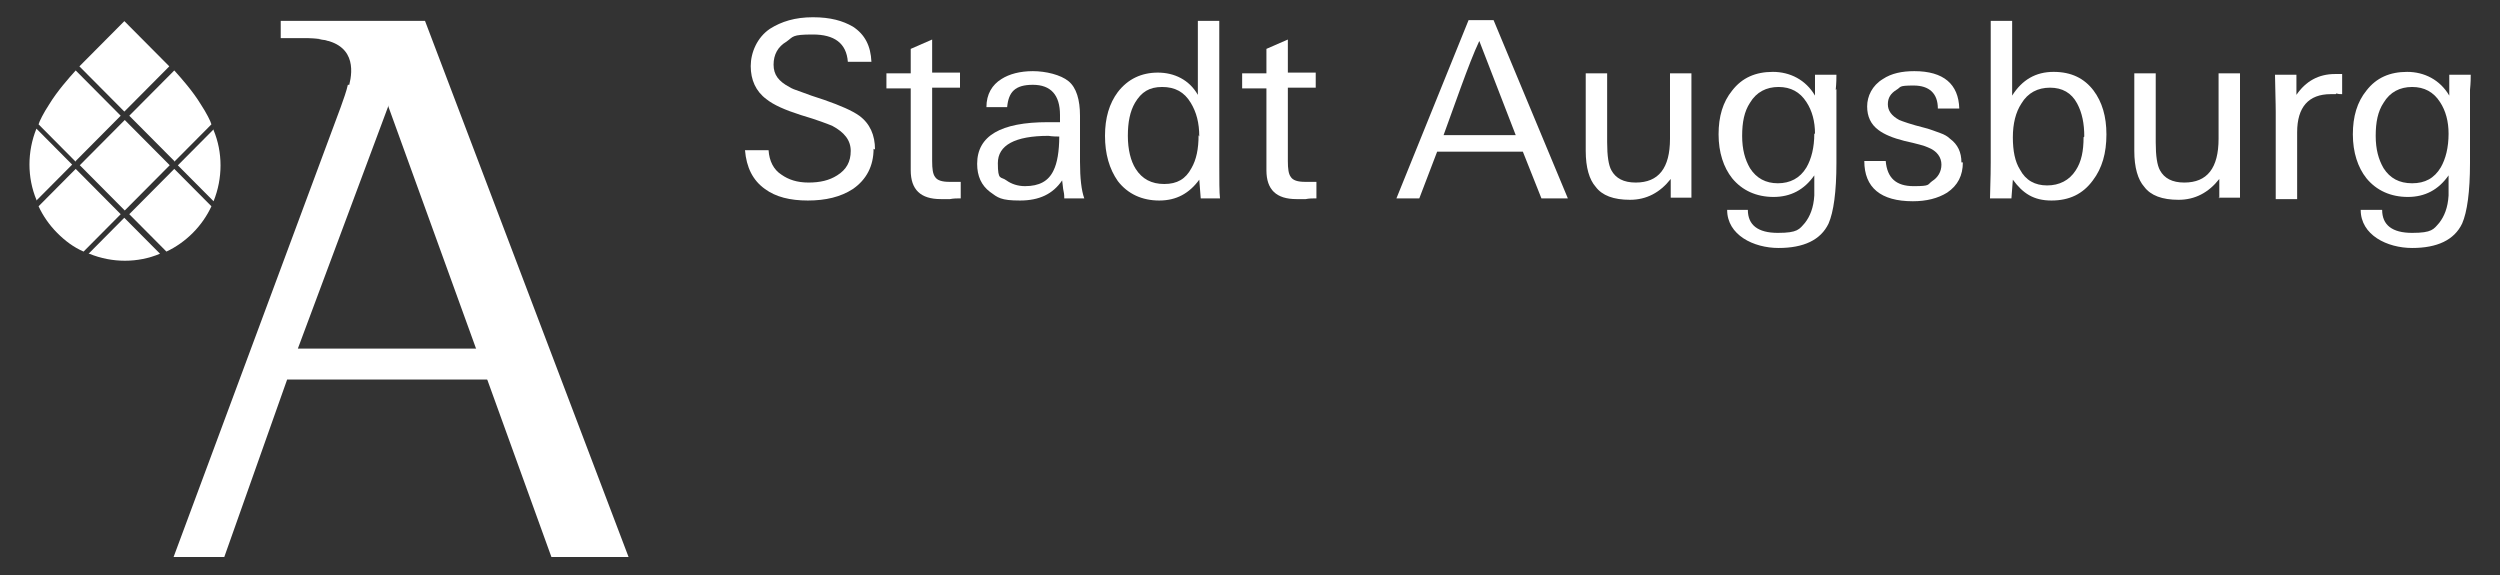
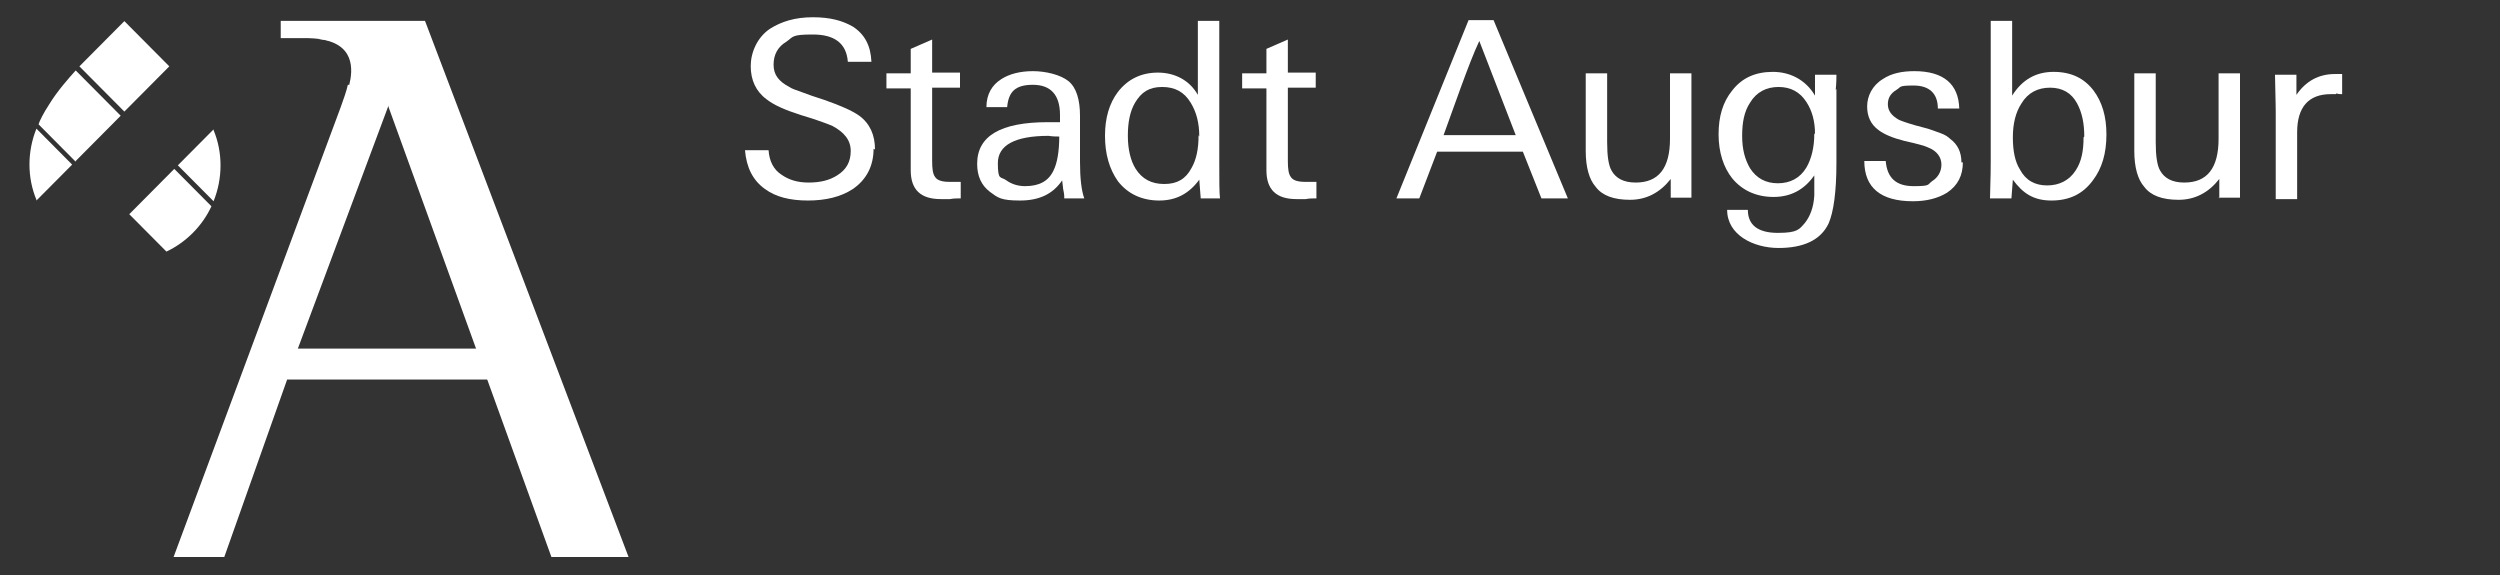
<svg xmlns="http://www.w3.org/2000/svg" width="100" height="23" viewBox="0 0 100 23" fill="none">
  <rect x="0" y="0" width="100" height="23" fill="#333333" stroke="none" />
  <path d="M34.943 5.951C34.943 6.641 34.657 7.187 34.114 7.561C33.629 7.877 33.029 8.021 32.314 8.021C31.6 8.021 31.029 7.877 30.6 7.561C30.114 7.216 29.857 6.699 29.8 6.009H30.743C30.771 6.44 30.943 6.785 31.257 6.986C31.543 7.187 31.886 7.302 32.343 7.302C32.8 7.302 33.172 7.216 33.486 7.015C33.857 6.785 34.029 6.469 34.029 6.037C34.029 5.606 33.772 5.29 33.286 5.031C33.143 4.974 32.714 4.801 32.029 4.6C31.4 4.399 30.943 4.197 30.657 3.967C30.229 3.651 30.029 3.191 30.029 2.645C30.029 2.099 30.286 1.495 30.8 1.15C31.257 0.862 31.8 0.69 32.514 0.69C33.229 0.69 33.714 0.834 34.114 1.064C34.6 1.38 34.829 1.84 34.857 2.472H33.914C33.857 1.725 33.371 1.38 32.514 1.38C31.657 1.38 31.743 1.466 31.457 1.667C31.114 1.869 30.943 2.185 30.943 2.587C30.943 2.99 31.143 3.249 31.572 3.479C31.657 3.536 31.8 3.594 32.057 3.68C32.286 3.766 32.6 3.881 32.971 3.996C33.629 4.226 34.086 4.427 34.371 4.629C34.8 4.945 35 5.405 35 5.98L34.943 5.951Z" fill="white" />
  <path d="M38 7.964C37.857 7.964 37.743 7.964 37.629 7.964C36.829 7.964 36.429 7.59 36.429 6.814V3.536H35.457V2.933H36.429V1.955L37.286 1.581V2.904H38.4V3.508H37.286V6.44C37.286 6.756 37.314 6.958 37.4 7.073C37.486 7.216 37.686 7.274 37.972 7.274C38.257 7.274 38.114 7.274 38.2 7.274C38.286 7.274 38.372 7.274 38.429 7.274V7.935C38.286 7.935 38.143 7.935 38 7.964Z" fill="white" />
  <path d="M42.571 7.935C42.571 7.877 42.571 7.762 42.543 7.647C42.514 7.532 42.514 7.389 42.486 7.216C42.114 7.762 41.571 8.021 40.8 8.021C40.029 8.021 39.914 7.906 39.6 7.676C39.257 7.417 39.086 7.044 39.086 6.555C39.086 5.434 40.029 4.887 41.914 4.887H42.086C42.171 4.887 42.286 4.887 42.4 4.887C42.4 4.83 42.4 4.772 42.4 4.715V4.6C42.4 3.795 42.029 3.392 41.314 3.392C40.6 3.392 40.343 3.68 40.286 4.284H39.457C39.457 3.766 39.686 3.392 40.057 3.162C40.371 2.961 40.8 2.846 41.314 2.846C41.829 2.846 42.429 2.99 42.743 3.249C43.057 3.507 43.2 3.996 43.2 4.629V6.469C43.2 7.13 43.257 7.619 43.371 7.935H42.629H42.571ZM42.371 5.462C42.086 5.462 41.943 5.434 41.943 5.434C40.6 5.434 39.914 5.807 39.914 6.526C39.914 7.245 40.029 7.044 40.257 7.216C40.457 7.36 40.714 7.446 41 7.446C41.571 7.446 41.943 7.245 42.143 6.814C42.286 6.526 42.371 6.066 42.371 5.434V5.462Z" fill="white" />
  <path d="M48.029 7.935L47.971 7.187C47.571 7.734 47.057 8.021 46.371 8.021C45.686 8.021 45.114 7.762 44.714 7.245C44.371 6.756 44.2 6.152 44.2 5.434C44.2 4.715 44.371 4.14 44.714 3.68C45.114 3.162 45.657 2.904 46.314 2.904C46.971 2.904 47.571 3.191 47.914 3.795V0.834H48.771V6.497C48.771 7.216 48.771 7.705 48.8 7.935H47.971H48.029ZM47.971 5.462C47.971 4.916 47.857 4.485 47.629 4.111C47.371 3.68 47 3.479 46.486 3.479C45.971 3.479 45.657 3.68 45.4 4.111C45.2 4.456 45.114 4.887 45.114 5.434C45.114 5.98 45.228 6.44 45.428 6.756C45.686 7.159 46.057 7.36 46.571 7.36C47.086 7.36 47.428 7.159 47.657 6.727C47.857 6.382 47.943 5.951 47.943 5.405L47.971 5.462Z" fill="white" />
  <path d="M52.229 7.964C52.086 7.964 51.971 7.964 51.857 7.964C51.057 7.964 50.657 7.59 50.657 6.814V3.536H49.686V2.933H50.657V1.955L51.514 1.581V2.904H52.629V3.508H51.514V6.44C51.514 6.756 51.543 6.958 51.629 7.073C51.714 7.216 51.914 7.274 52.2 7.274C52.486 7.274 52.343 7.274 52.429 7.274C52.543 7.274 52.6 7.274 52.657 7.274V7.935C52.514 7.935 52.371 7.935 52.229 7.964Z" fill="white" />
  <path d="M61.657 7.935L60.914 6.066H57.486L56.772 7.935H55.857L58.743 0.805H59.743L62.714 7.935H61.657ZM59.172 1.639C58.943 2.127 58.714 2.731 58.429 3.507C58.314 3.824 58.2 4.14 58.086 4.456C57.971 4.772 57.857 5.089 57.743 5.405H60.629L59.172 1.639Z" fill="white" />
  <path d="M66.829 7.935V7.159C66.4 7.705 65.857 7.992 65.2 7.992C64.543 7.992 64.086 7.82 63.829 7.475C63.572 7.187 63.429 6.699 63.429 6.037V2.932H64.286V5.692C64.286 6.239 64.343 6.612 64.457 6.814C64.629 7.13 64.943 7.302 65.429 7.302C66.343 7.302 66.8 6.727 66.8 5.549V2.932H67.657V5.347C67.657 6.037 67.657 6.584 67.657 6.986C67.657 7.417 67.657 7.705 67.657 7.906H66.829V7.935Z" fill="white" />
  <path d="M73.457 3.565C73.457 3.853 73.457 4.226 73.457 4.686V6.526C73.457 7.676 73.343 8.481 73.143 8.941C72.829 9.602 72.143 9.919 71.143 9.919C70.143 9.919 69.086 9.401 69.086 8.395H69.914C69.914 8.999 70.314 9.315 71.114 9.315C71.914 9.315 71.972 9.171 72.2 8.912C72.4 8.654 72.543 8.309 72.572 7.82C72.572 7.734 72.572 7.647 72.572 7.504C72.572 7.36 72.572 7.216 72.572 7.015C72.171 7.59 71.629 7.878 70.943 7.878C70.257 7.878 69.686 7.619 69.286 7.13C68.943 6.699 68.743 6.095 68.743 5.376C68.743 4.657 68.914 4.082 69.286 3.623C69.686 3.105 70.229 2.875 70.914 2.875C71.6 2.875 72.229 3.191 72.6 3.824V2.99H73.457C73.457 3.105 73.457 3.306 73.429 3.594L73.457 3.565ZM72.6 5.348C72.6 4.859 72.486 4.428 72.257 4.082C72 3.68 71.629 3.479 71.143 3.479C70.657 3.479 70.257 3.68 70 4.111C69.772 4.456 69.686 4.888 69.686 5.434C69.686 5.98 69.8 6.383 70 6.728C70.257 7.13 70.629 7.331 71.114 7.331C71.6 7.331 72 7.13 72.257 6.699C72.457 6.354 72.572 5.894 72.572 5.348H72.6Z" fill="white" />
  <path d="M78.514 6.497C78.514 7.015 78.314 7.417 77.886 7.705C77.514 7.935 77.057 8.05 76.514 8.05C75.229 8.05 74.572 7.504 74.572 6.44H75.429C75.486 7.13 75.857 7.446 76.543 7.446C77.229 7.446 77.086 7.389 77.286 7.245C77.514 7.101 77.657 6.871 77.657 6.584C77.657 6.296 77.486 6.037 77.114 5.894C77 5.836 76.686 5.75 76.171 5.635C75.714 5.52 75.371 5.376 75.143 5.204C74.829 4.974 74.686 4.657 74.686 4.255C74.686 3.852 74.886 3.421 75.314 3.162C75.657 2.932 76.086 2.846 76.572 2.846C77.743 2.846 78.343 3.364 78.371 4.341H77.514C77.514 3.737 77.171 3.421 76.543 3.421C75.914 3.421 76.057 3.479 75.857 3.594C75.629 3.737 75.514 3.91 75.514 4.169C75.514 4.427 75.657 4.629 75.972 4.801C76.114 4.859 76.429 4.974 77 5.117C77.229 5.175 77.429 5.261 77.6 5.319C77.772 5.376 77.914 5.462 78 5.549C78.314 5.779 78.457 6.095 78.457 6.497H78.514Z" fill="white" />
  <path d="M84.257 5.376C84.257 6.124 84.086 6.727 83.714 7.216C83.314 7.762 82.772 8.021 82.057 8.021C81.343 8.021 80.914 7.734 80.514 7.187L80.457 7.935H79.6C79.6 7.647 79.629 7.159 79.629 6.497V0.834H80.486V3.824C80.886 3.191 81.429 2.875 82.143 2.875C82.857 2.875 83.371 3.134 83.743 3.622C84.086 4.082 84.257 4.657 84.257 5.376ZM83.371 5.462C83.371 4.945 83.286 4.514 83.086 4.14C82.857 3.709 82.486 3.507 82 3.507C81.514 3.507 81.114 3.709 80.857 4.14C80.629 4.485 80.514 4.945 80.514 5.491C80.514 6.037 80.6 6.469 80.8 6.785C81.029 7.216 81.4 7.417 81.886 7.417C82.371 7.417 82.772 7.216 83.029 6.814C83.257 6.469 83.343 6.037 83.343 5.491L83.371 5.462Z" fill="white" />
  <path d="M88.772 7.935V7.159C88.343 7.705 87.8 7.992 87.143 7.992C86.486 7.992 86.029 7.82 85.772 7.475C85.514 7.187 85.372 6.699 85.372 6.037V2.932H86.229V5.692C86.229 6.239 86.286 6.612 86.4 6.814C86.572 7.13 86.886 7.302 87.372 7.302C88.286 7.302 88.743 6.727 88.743 5.549V2.932H89.6V5.347C89.6 6.037 89.6 6.584 89.6 6.986C89.6 7.417 89.6 7.705 89.6 7.906H88.743L88.772 7.935Z" fill="white" />
  <path d="M93.429 3.766C93.371 3.766 93.286 3.766 93.229 3.766C92.343 3.766 91.886 4.284 91.886 5.29V7.964H91.029V4.456C91.029 4.571 91.029 4.082 91 2.99H91.857V3.795C92.229 3.249 92.743 2.961 93.4 2.961C94.057 2.961 93.486 2.961 93.543 2.961C93.6 2.961 93.629 2.961 93.686 2.961V3.766C93.6 3.766 93.543 3.766 93.457 3.737L93.429 3.766Z" fill="white" />
-   <path d="M98.8 3.565C98.8 3.853 98.8 4.226 98.8 4.686V6.526C98.8 7.676 98.686 8.481 98.486 8.941C98.171 9.602 97.486 9.919 96.486 9.919C95.486 9.919 94.428 9.401 94.428 8.395H95.286C95.286 8.999 95.686 9.315 96.486 9.315C97.286 9.315 97.343 9.171 97.571 8.912C97.771 8.654 97.914 8.309 97.943 7.82C97.943 7.734 97.943 7.647 97.943 7.504C97.943 7.36 97.943 7.216 97.943 7.015C97.543 7.59 97 7.878 96.314 7.878C95.629 7.878 95.057 7.619 94.657 7.13C94.314 6.699 94.114 6.095 94.114 5.376C94.114 4.657 94.286 4.082 94.657 3.623C95.057 3.105 95.6 2.875 96.286 2.875C96.971 2.875 97.6 3.191 97.971 3.824V2.99H98.829C98.829 3.105 98.829 3.306 98.8 3.594V3.565ZM97.943 5.348C97.943 4.859 97.829 4.428 97.6 4.082C97.343 3.68 96.971 3.479 96.486 3.479C96 3.479 95.6 3.68 95.343 4.111C95.114 4.456 95.028 4.888 95.028 5.434C95.028 5.98 95.143 6.383 95.343 6.728C95.6 7.13 95.971 7.331 96.486 7.331C97 7.331 97.371 7.13 97.629 6.699C97.829 6.354 97.943 5.894 97.943 5.348Z" fill="white" />
  <path d="M4.974 0.845L3.176 2.654L4.974 4.463L6.772 2.654L4.974 0.845Z" fill="white" />
-   <path d="M4.99 4.8L3.192 6.609L4.99 8.419L6.789 6.609L4.99 4.8Z" fill="white" />
-   <path d="M6.971 6.44L5.171 4.629L6.971 2.818C7.257 3.134 7.714 3.651 8.029 4.169C8.257 4.514 8.429 4.859 8.457 4.974L6.971 6.469V6.44Z" fill="white" />
  <path d="M3.028 6.44L4.828 4.629L3.028 2.818C2.743 3.134 2.286 3.651 1.971 4.169C1.743 4.514 1.571 4.859 1.543 4.974L3.028 6.469V6.44Z" fill="white" />
-   <path d="M3.571 10.149C4.486 10.523 5.514 10.523 6.4 10.149L4.971 8.711L3.543 10.149H3.571Z" fill="white" />
  <path d="M1.457 8.021L2.886 6.584L1.457 5.146C1.086 6.066 1.086 7.101 1.457 7.993V8.021Z" fill="white" />
-   <path d="M1.543 8.251C1.714 8.625 1.971 8.999 2.286 9.315C2.6 9.631 2.943 9.89 3.343 10.063L4.828 8.568L3.028 6.756L1.543 8.251Z" fill="white" />
  <path d="M8.543 5.175L7.114 6.613L8.543 8.05C8.914 7.13 8.914 6.095 8.543 5.204V5.175Z" fill="white" />
  <path d="M5.171 8.568L6.657 10.063C7.029 9.89 7.4 9.631 7.714 9.315C8.029 8.999 8.286 8.625 8.457 8.251L6.971 6.756L5.171 8.568Z" fill="white" />
  <path d="M13.914 3.392C13.857 3.651 13.743 3.967 13.629 4.284C13.514 4.6 6.943 22.281 6.943 22.281H8.971C8.971 22.281 11.229 15.899 11.486 15.18H19.571L19.114 13.944H11.914L15.571 4.14C15.571 4.14 15.229 2.76 14.457 2.07C13.8 1.495 12.657 1.552 12.657 1.552C14.229 1.696 14.114 2.817 13.971 3.392H13.914Z" fill="white" />
  <path d="M11.229 0.834H17L25.143 22.281H22.057C22.057 22.281 15.571 4.341 15.543 4.284C15.543 4.226 15.428 3.996 15.229 3.45C14.543 1.725 13.114 1.524 12.171 1.524H11.229V0.834Z" fill="white" />
</svg>